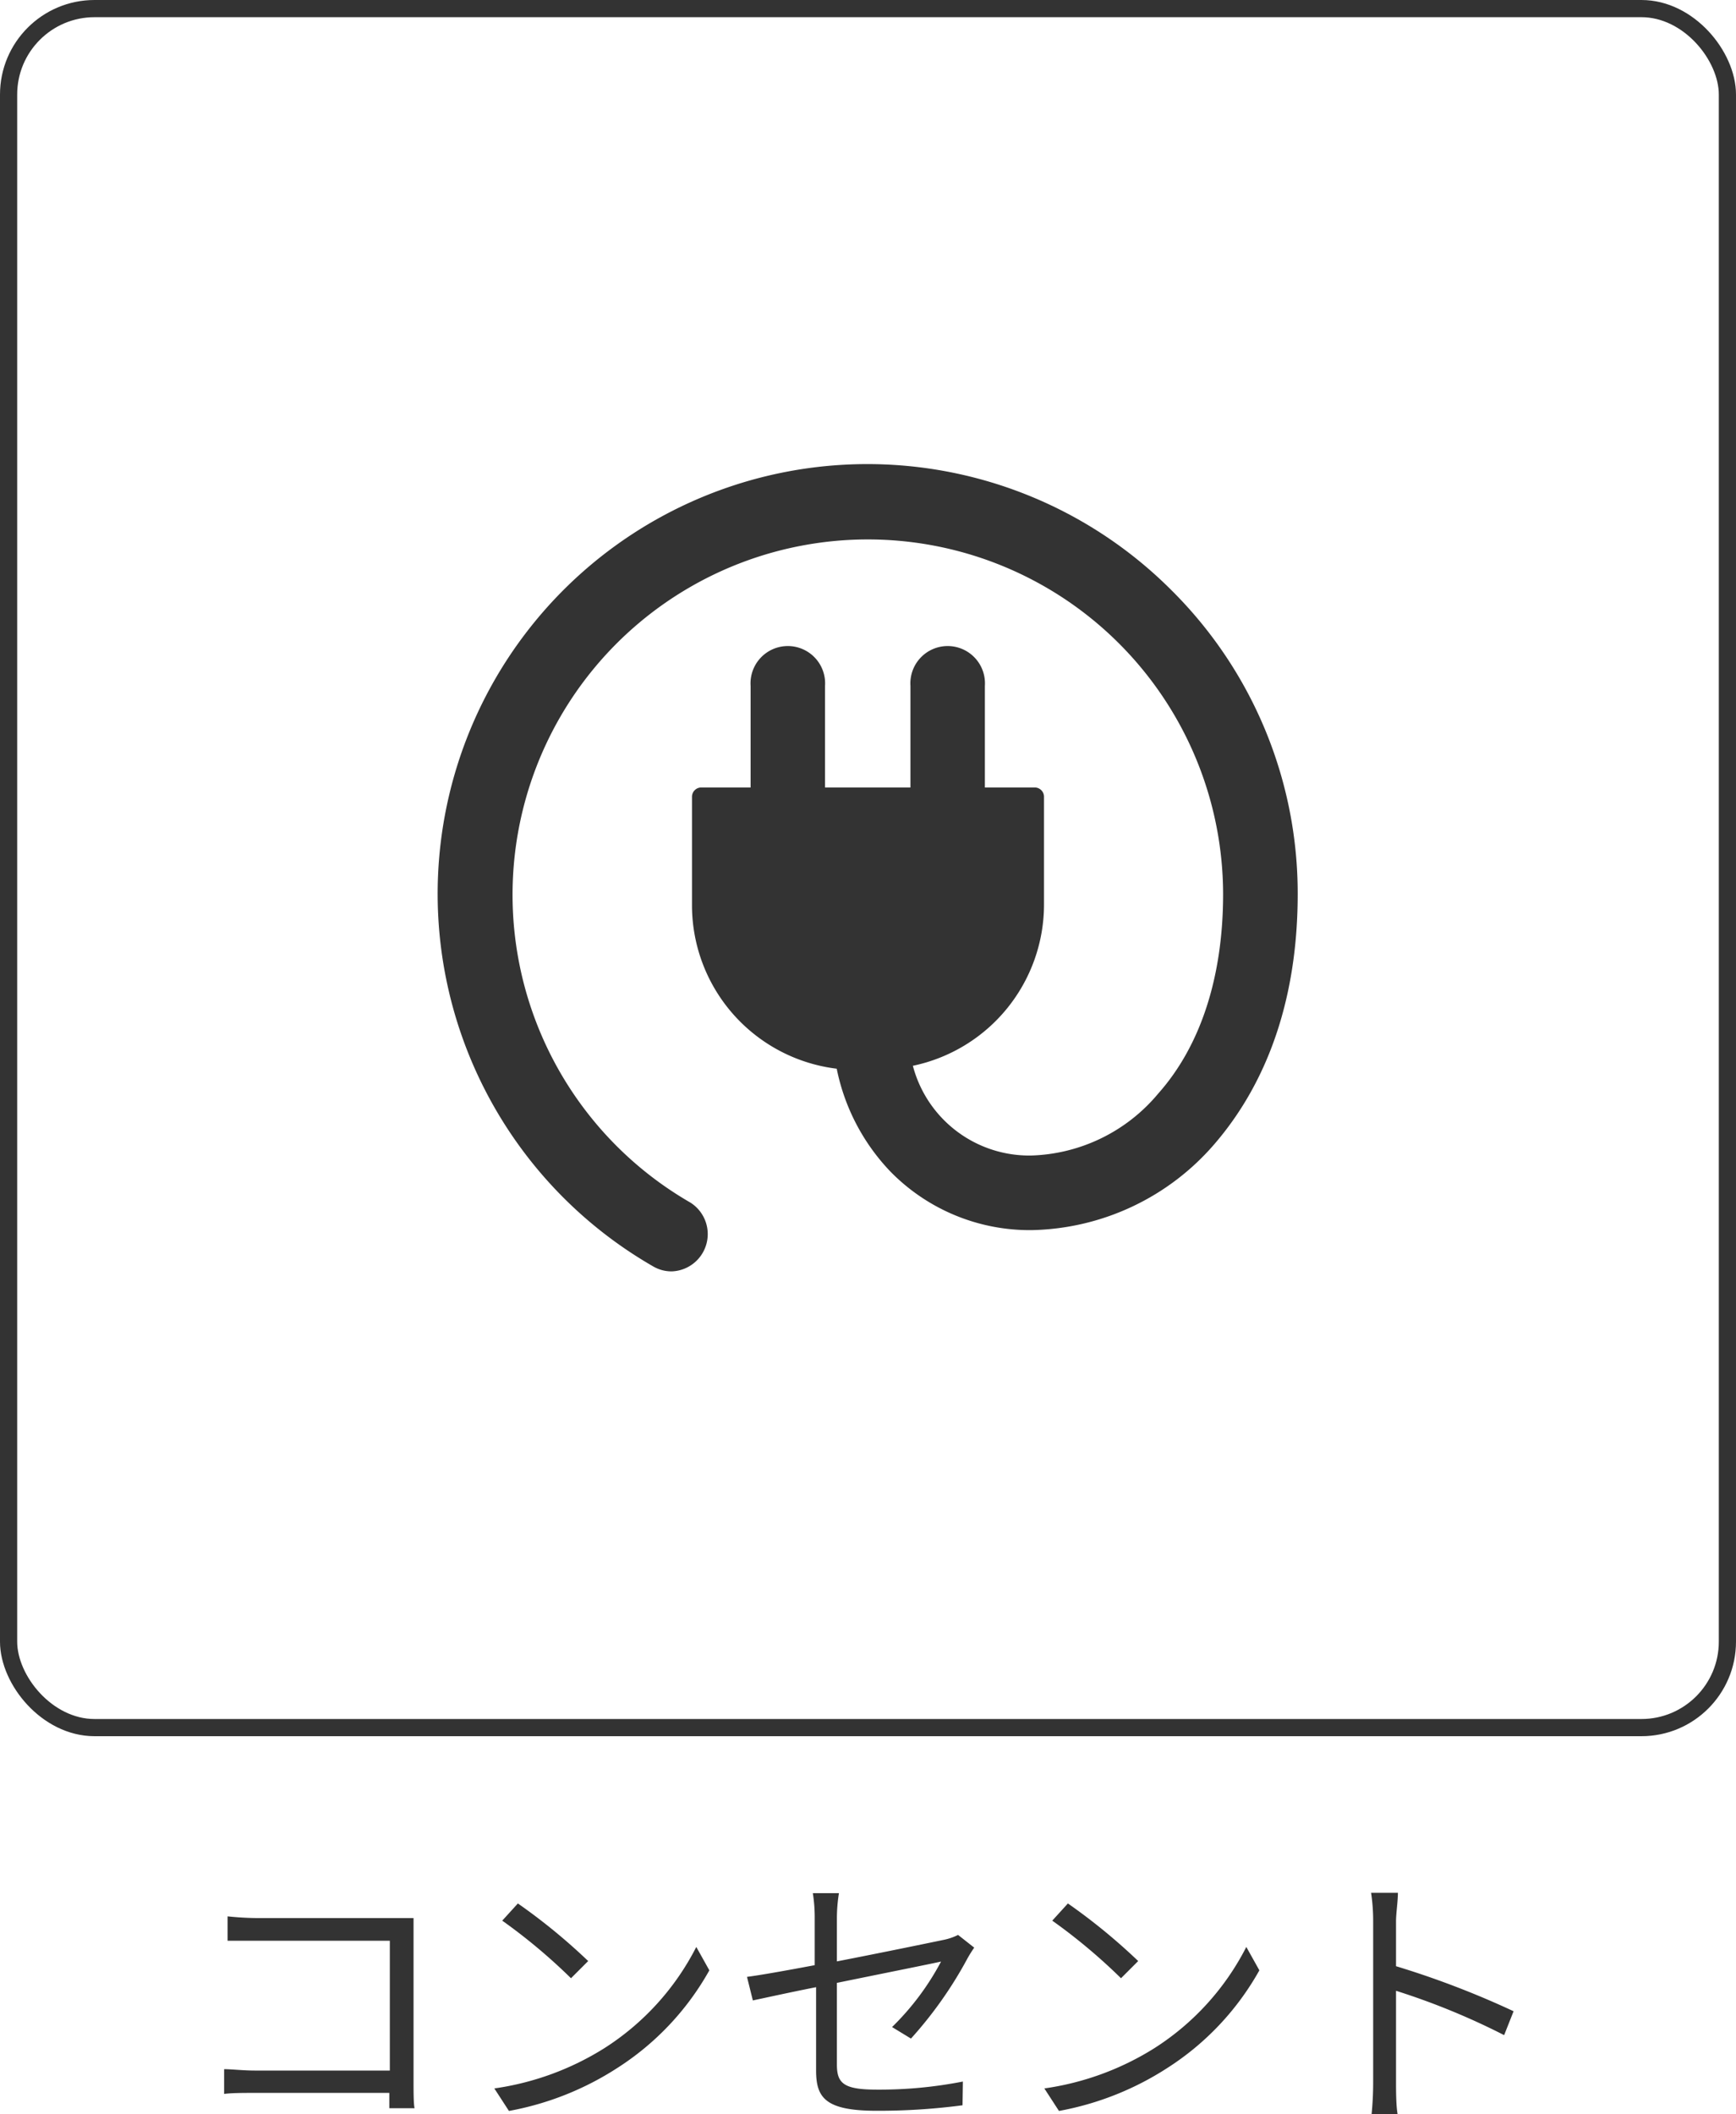
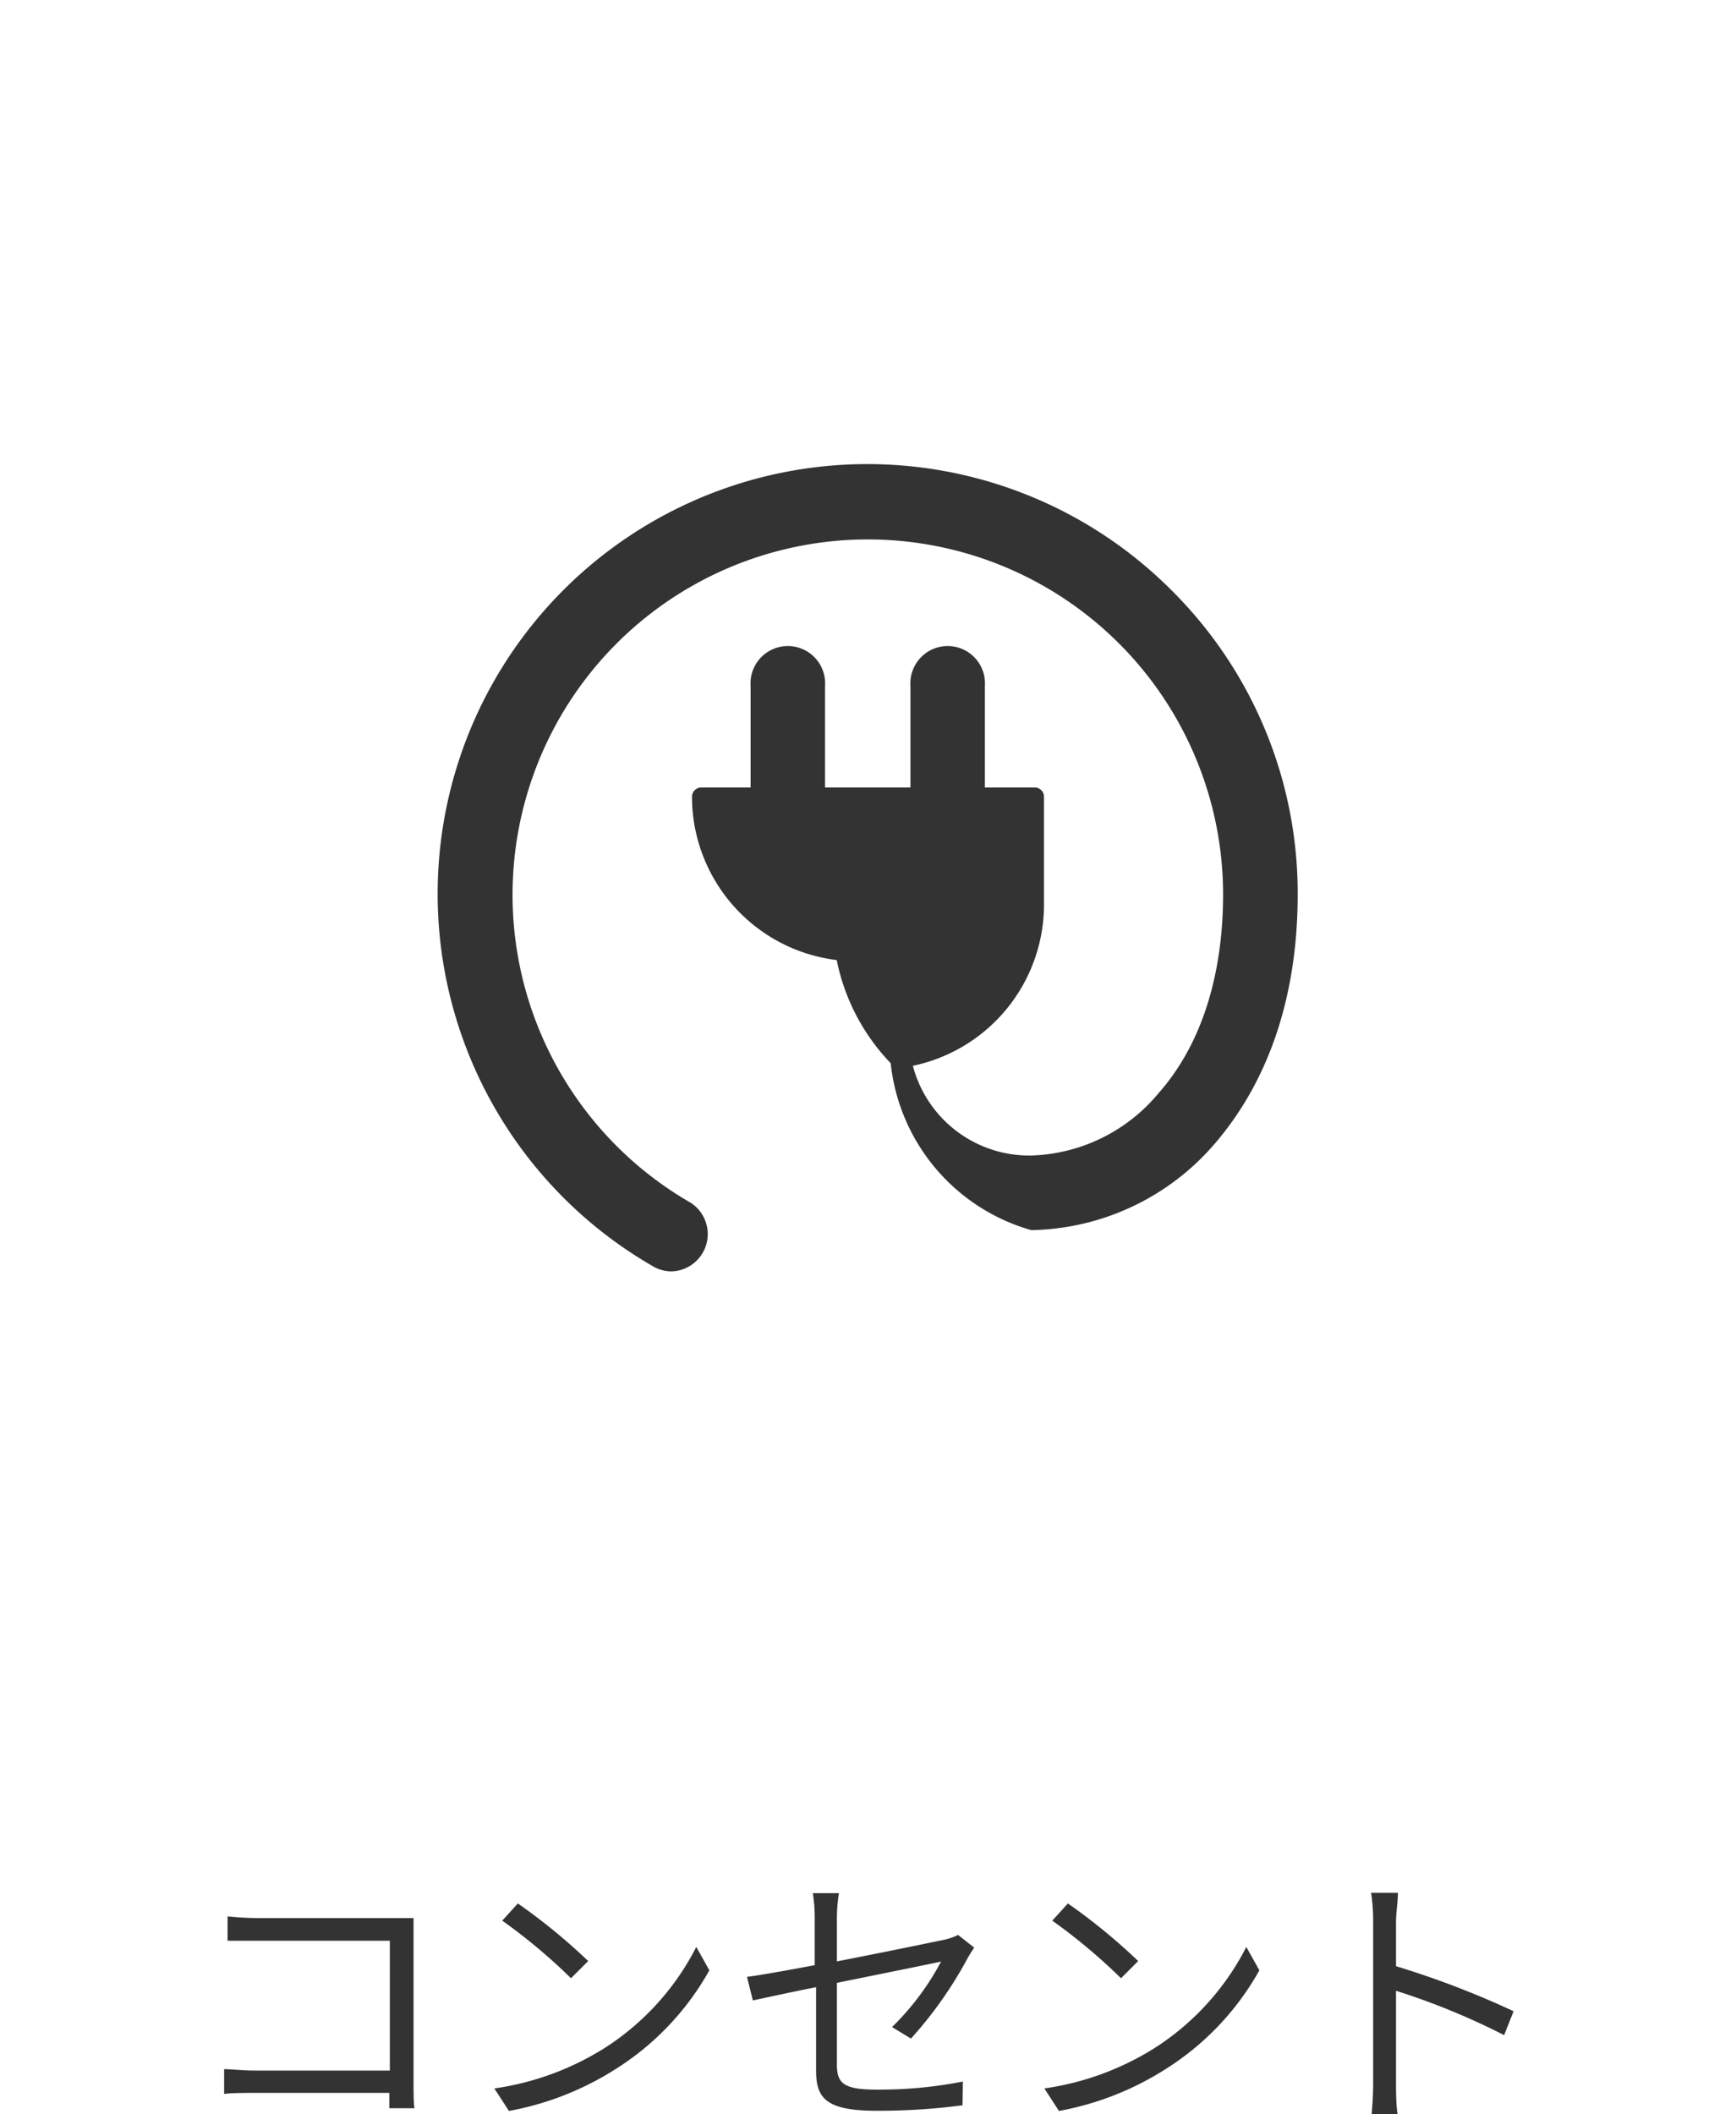
<svg xmlns="http://www.w3.org/2000/svg" viewBox="0 0 101 122.98">
  <g data-name="レイヤー 2">
-     <rect x=".5" y=".5" width="100" height="100" rx="5" fill="none" stroke="#333" stroke-miterlimit="10" />
-     <path d="M22.65 122.64v-.89h-7.8c-.65 0-1.37 0-1.81.06v-1.44c.42 0 1.11.08 1.78.08h7.86v-7.55h-9.44v-1.42a17.44 17.44 0 001.75.1h9.07v9.51c0 .58 0 1.3.06 1.55zm12.51-3.49a15.12 15.12 0 005.35-5.89l.76 1.36a16 16 0 01-5.37 5.69 17.31 17.31 0 01-6.29 2.49l-.85-1.31a16.33 16.33 0 006.4-2.34zm-.94-5.07l-1 1a33 33 0 00-4-3.35l.91-1a34.53 34.53 0 014.09 3.35zm17.68 3.84a15.37 15.37 0 002.85-3.81c-.28.07-3.22.66-6.06 1.24v4.75c0 1.1.4 1.46 2.33 1.46a25.25 25.25 0 005-.47l-.02 1.38a37.29 37.29 0 01-5 .32c-3 0-3.52-.77-3.52-2.35v-4.84c-1.62.32-3 .63-3.68.77l-.34-1.37c.72-.09 2.24-.36 3.94-.68v-2.72a8.93 8.93 0 00-.11-1.47h1.52a9.11 9.11 0 00-.12 1.47v2.5c2.73-.53 5.53-1.11 6.2-1.25a3.33 3.33 0 00.85-.29l.94.74a7.16 7.16 0 00-.4.64 23.62 23.62 0 01-3.28 4.65zm15.26 1.23a15.12 15.12 0 005.35-5.89l.76 1.36a16 16 0 01-5.37 5.69 17.31 17.31 0 01-6.29 2.49l-.85-1.31a16.33 16.33 0 006.4-2.34zm-.94-5.07l-1 1a33 33 0 00-4-3.35l.91-1a34.53 34.53 0 014.09 3.35zm21.29 4.31a41 41 0 00-6.29-2.58v5.28c0 .51 0 1.36.09 1.89H79.8a18.72 18.72 0 00.09-1.89v-9.31a10.85 10.85 0 00-.12-1.67h1.56c0 .5-.11 1.19-.11 1.67v2.6a51.62 51.62 0 016.84 2.62zM68.18 34.36A25 25 0 1038 73.67a2.11 2.11 0 001.08.29 2.17 2.17 0 001.09-4A20.67 20.67 0 1171.16 52c0 4.81-1.3 8.83-3.77 11.61A10 10 0 0160 67.22 7 7 0 0153.11 62a9.59 9.59 0 007.63-9.37v-6.28a.54.54 0 00-.54-.54h-2.9V39.9a2.17 2.17 0 10-4.33 0v5.91H48V39.9a2.17 2.17 0 10-4.33 0v5.91H40.8a.54.54 0 00-.54.54v6.32a9.58 9.58 0 008.42 9.5 12.11 12.11 0 003.14 6A11.34 11.34 0 0060 71.56a14.39 14.39 0 0010.65-5C72.86 64 75.5 59.48 75.5 52a24.84 24.84 0 00-7.32-17.64z" fill="#333" />
+     <path d="M22.65 122.64v-.89h-7.8c-.65 0-1.37 0-1.81.06v-1.44c.42 0 1.11.08 1.78.08h7.86v-7.55h-9.44v-1.42a17.44 17.44 0 001.75.1h9.07v9.51c0 .58 0 1.3.06 1.55zm12.51-3.49a15.12 15.12 0 005.35-5.89l.76 1.36a16 16 0 01-5.37 5.69 17.31 17.31 0 01-6.29 2.49l-.85-1.31a16.33 16.33 0 006.4-2.34zm-.94-5.07l-1 1a33 33 0 00-4-3.35l.91-1a34.53 34.53 0 014.09 3.35zm17.68 3.84a15.37 15.37 0 002.85-3.81c-.28.07-3.22.66-6.06 1.24v4.75c0 1.1.4 1.46 2.33 1.46a25.25 25.25 0 005-.47l-.02 1.38a37.29 37.29 0 01-5 .32c-3 0-3.52-.77-3.52-2.35v-4.84c-1.62.32-3 .63-3.68.77l-.34-1.37c.72-.09 2.24-.36 3.94-.68v-2.72a8.93 8.93 0 00-.11-1.47h1.52a9.11 9.11 0 00-.12 1.47v2.5c2.73-.53 5.53-1.11 6.2-1.25a3.33 3.33 0 00.85-.29l.94.74a7.16 7.16 0 00-.4.64 23.62 23.62 0 01-3.28 4.65zm15.26 1.23a15.12 15.12 0 005.35-5.89l.76 1.36a16 16 0 01-5.37 5.69 17.31 17.31 0 01-6.29 2.49l-.85-1.31a16.33 16.33 0 006.4-2.34zm-.94-5.07l-1 1a33 33 0 00-4-3.35l.91-1a34.53 34.53 0 014.09 3.35zm21.29 4.31a41 41 0 00-6.29-2.58v5.28c0 .51 0 1.36.09 1.89H79.8a18.72 18.72 0 00.09-1.89v-9.31a10.85 10.85 0 00-.12-1.67h1.56c0 .5-.11 1.19-.11 1.67v2.6a51.62 51.62 0 016.84 2.62zM68.18 34.36A25 25 0 1038 73.67a2.11 2.11 0 001.08.29 2.17 2.17 0 001.09-4A20.67 20.67 0 1171.16 52c0 4.81-1.3 8.83-3.77 11.61A10 10 0 0160 67.22 7 7 0 0153.11 62a9.59 9.59 0 007.63-9.37v-6.28a.54.54 0 00-.54-.54h-2.9V39.9a2.17 2.17 0 10-4.33 0v5.91H48V39.9a2.17 2.17 0 10-4.33 0v5.91H40.8a.54.54 0 00-.54.54a9.58 9.58 0 008.42 9.5 12.11 12.11 0 003.14 6A11.34 11.34 0 0060 71.56a14.39 14.39 0 0010.65-5C72.86 64 75.5 59.48 75.5 52a24.84 24.84 0 00-7.32-17.64z" fill="#333" />
  </g>
</svg>